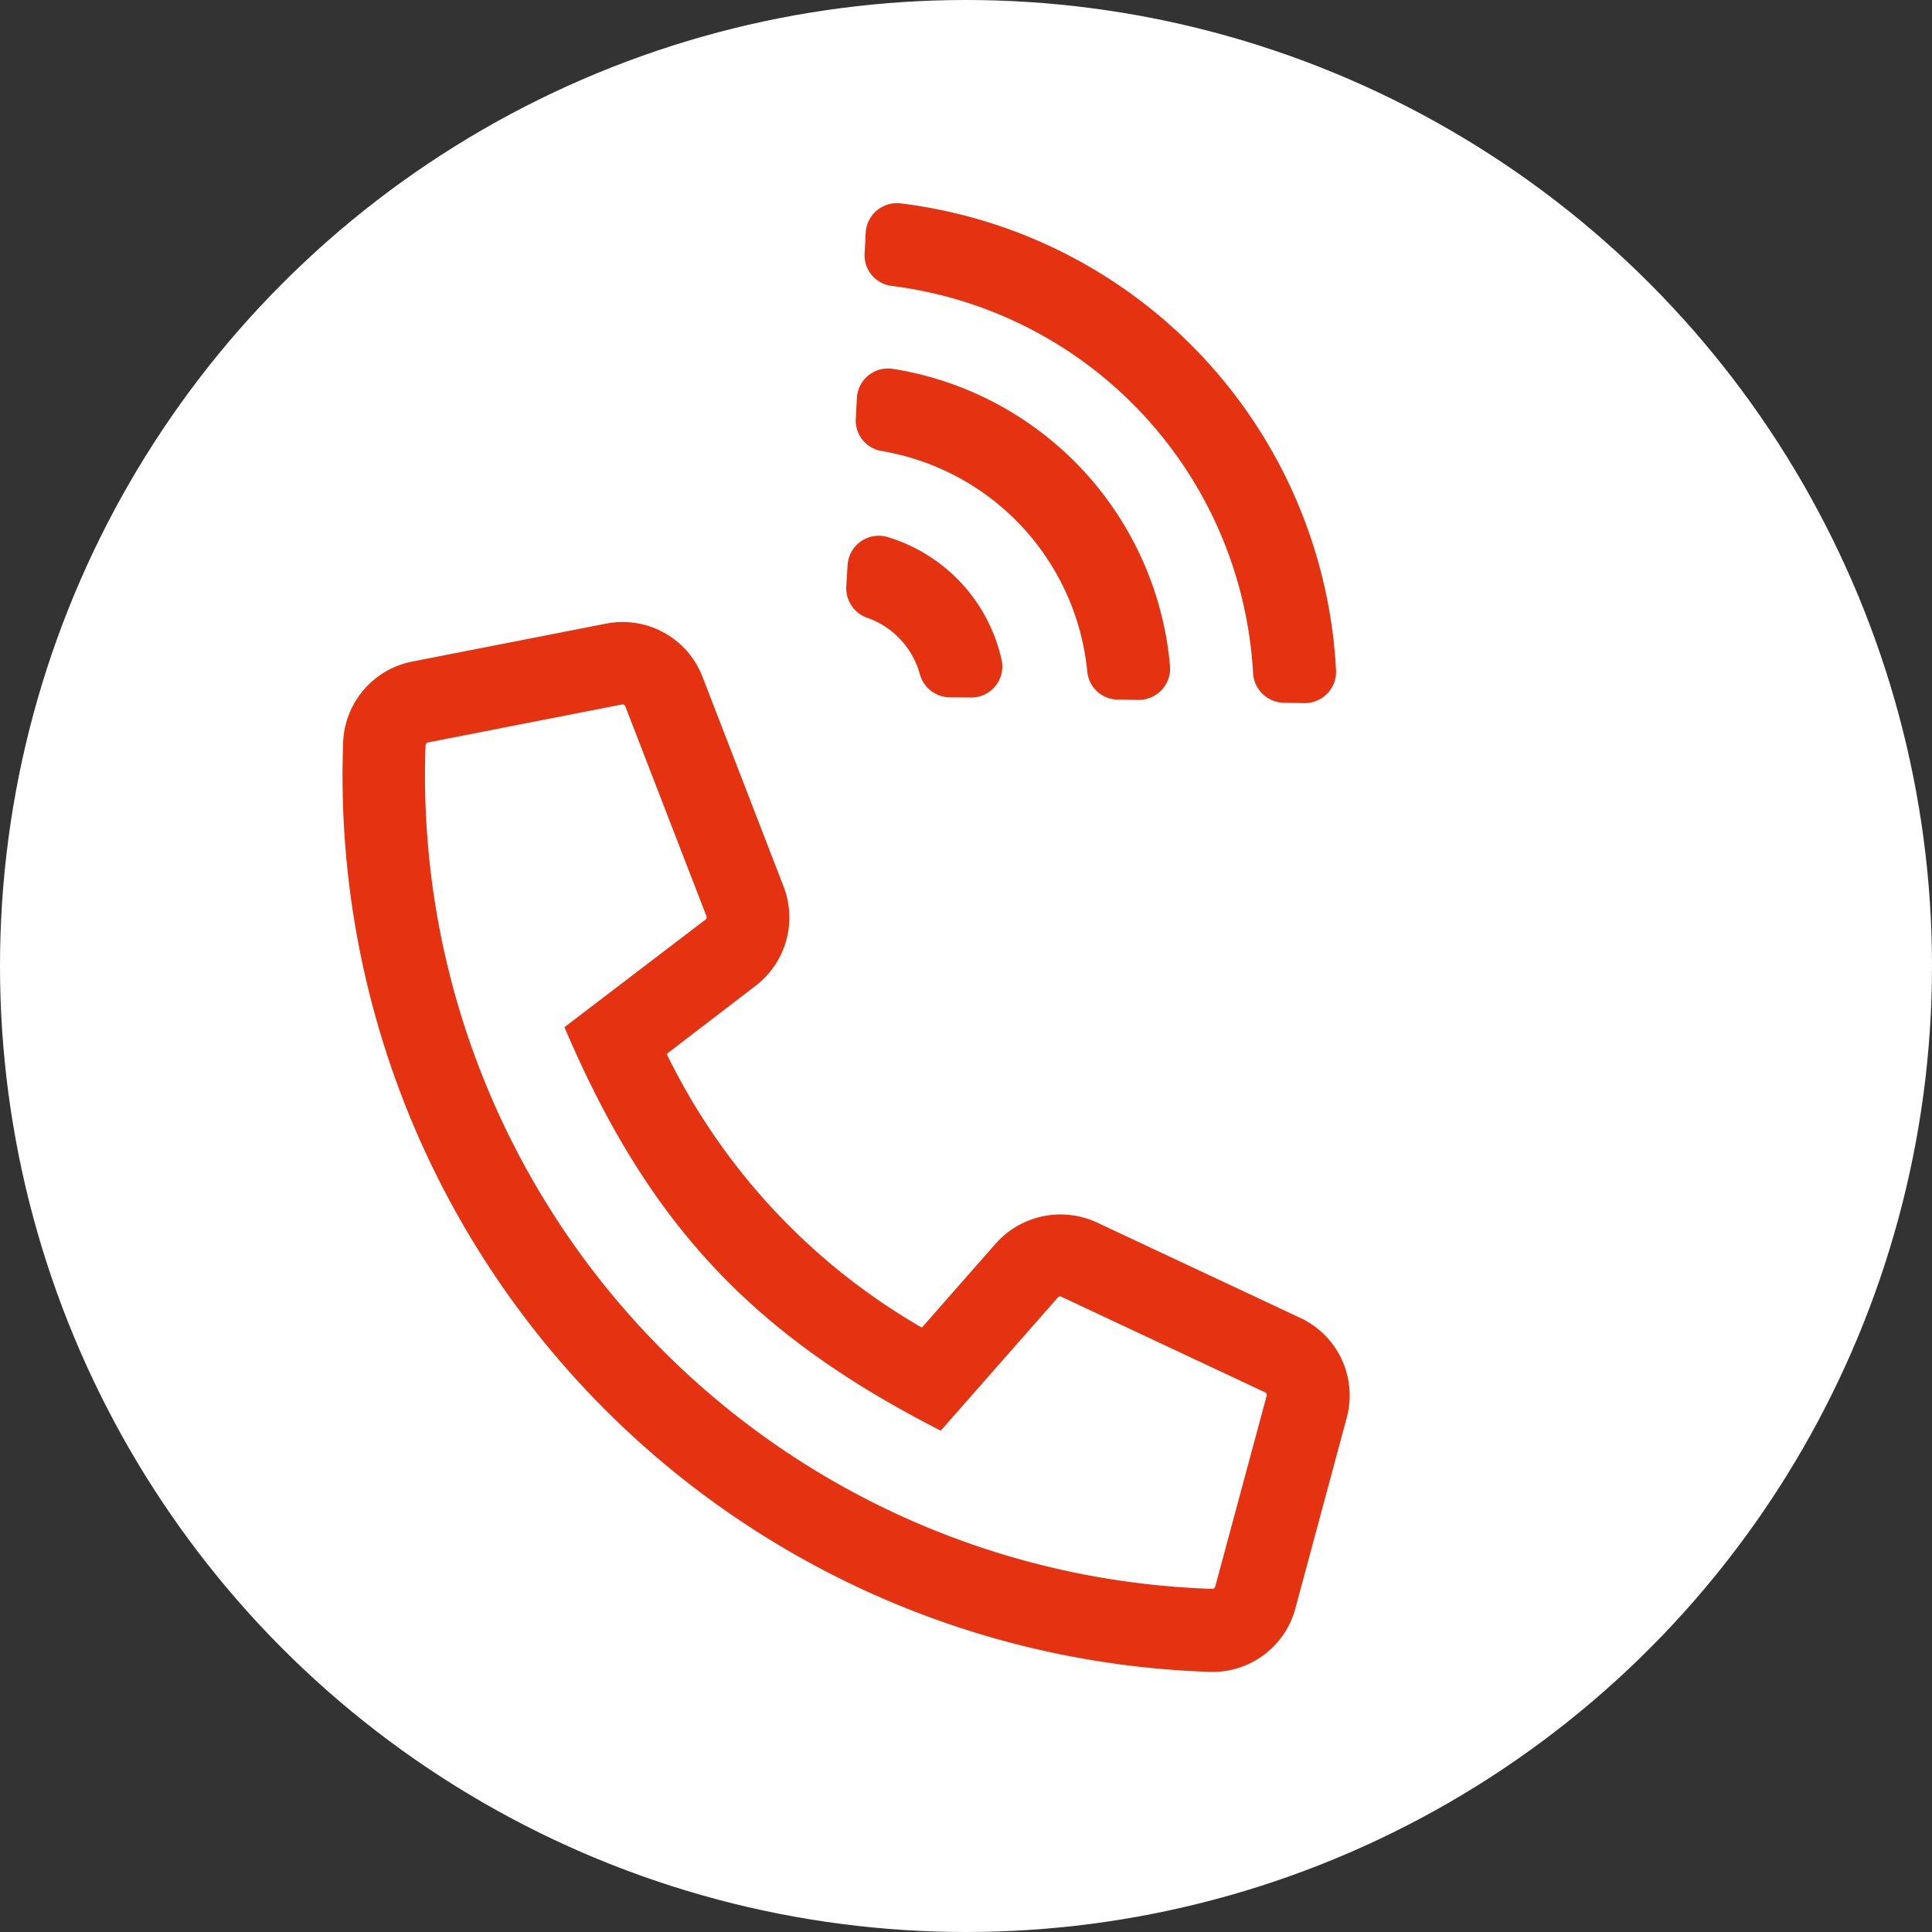
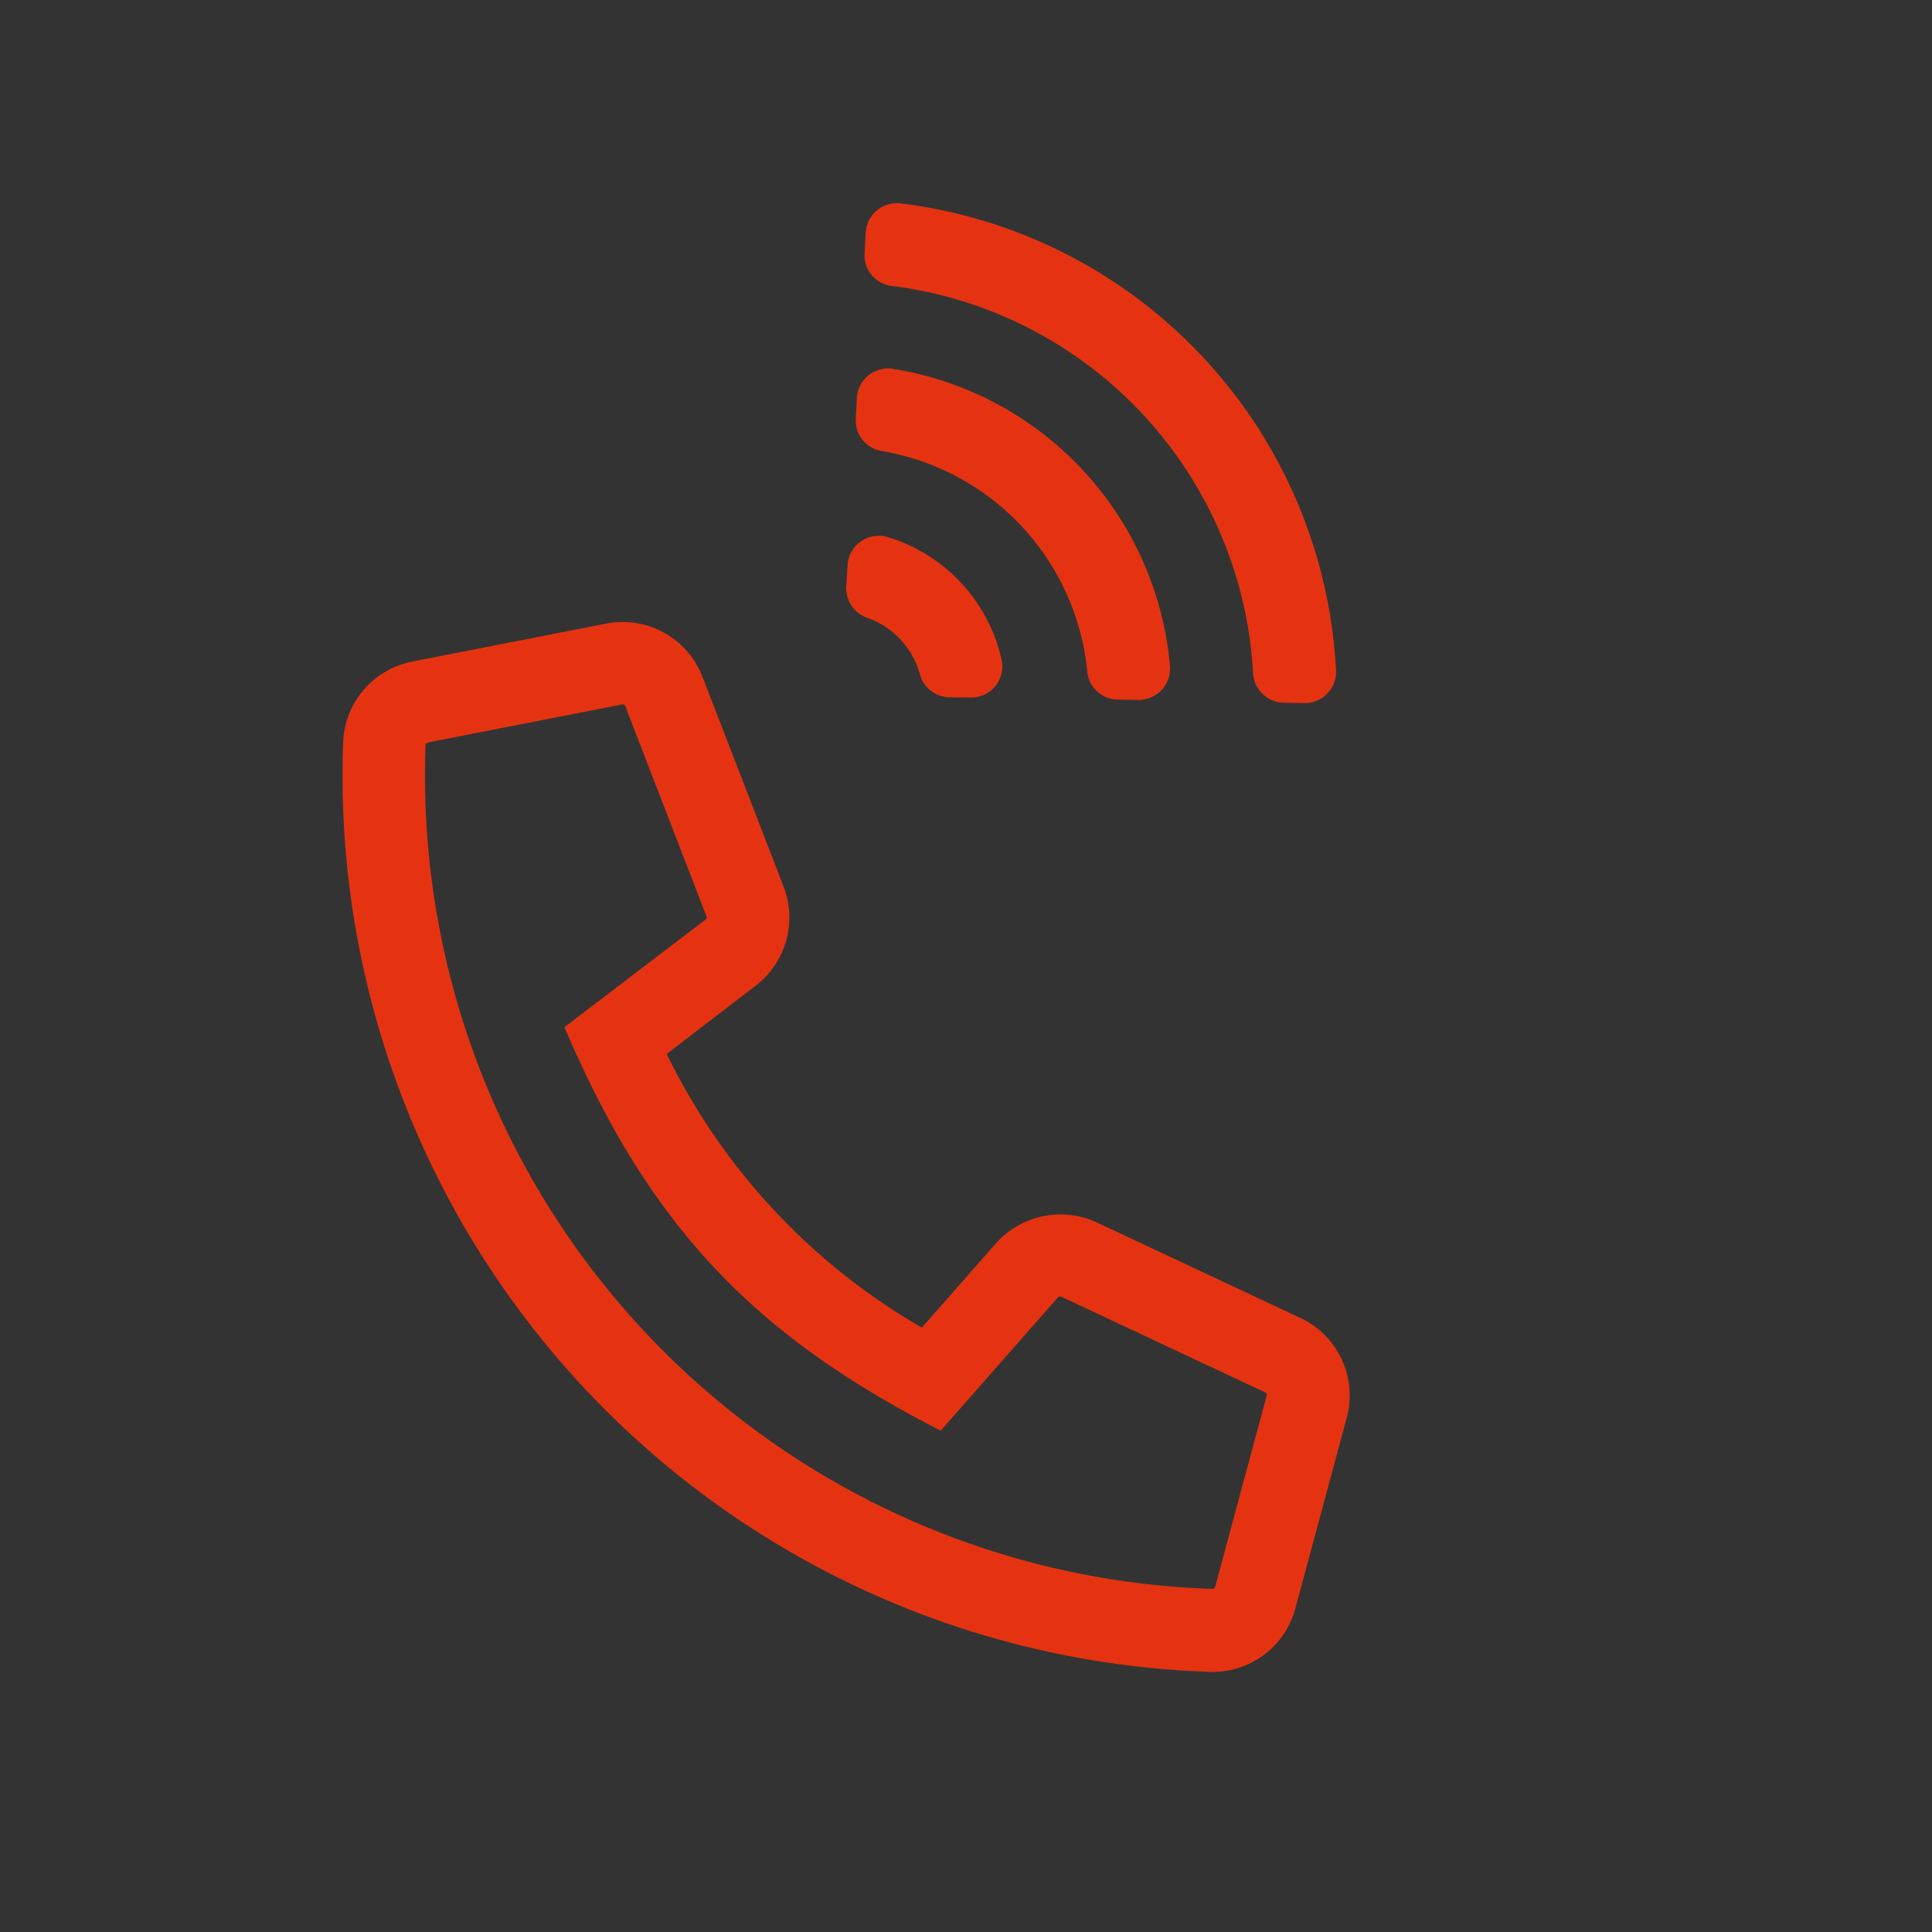
<svg xmlns="http://www.w3.org/2000/svg" width="79" height="79" viewBox="0 0 79 79">
  <rect x="0" y="0" width="79" height="79" fill="#333333" stroke="none" />
  <g id="Icon_mobile_circle_white" transform="translate(-1581 -37)">
    <g id="Gruppe_181" data-name="Gruppe 181">
      <g id="Gruppe_180" data-name="Gruppe 180" transform="translate(0 -127)">
-         <circle id="Ellipse_21" data-name="Ellipse 21" cx="39.5" cy="39.5" r="39.5" transform="translate(1581 164)" fill="#fff" />
        <path id="Icon_mobile_circle_white-2" data-name="Icon_mobile_circle_white" d="M16.337-27.443a3.514,3.514,0,0,0,3.607-2.183l3.428-8.543a3.5,3.5,0,0,0-1.4-4.271l-6.855-4.271a3.5,3.5,0,0,0-4.335.5,36.663,36.663,0,0,0,0,51.943,3.5,3.5,0,0,0,4.335.5l6.855-4.271a3.5,3.5,0,0,0,1.4-4.271l-3.428-8.543a3.541,3.541,0,0,0-3.607-2.183l-4.556.453a26.1,26.1,0,0,1,0-15.3ZM9.471-8.975l7.214-.717a.115.115,0,0,1,.127.074l3.428,8.543a.121.121,0,0,1-.053.148L13.331,3.343a.128.128,0,0,1-.158-.021,33.27,33.27,0,0,1,0-47.155.128.128,0,0,1,.158-.021l6.855,4.271a.121.121,0,0,1,.053.148l-3.428,8.543a.115.115,0,0,1-.127.074l-7.214-.717C6.444-23.193,6.56-16.991,9.471-8.975ZM30.818-37.452l-.633.6a1.28,1.28,0,0,0-.243,1.519,3.4,3.4,0,0,1,0,3.154,1.28,1.28,0,0,0,.243,1.519l.633.6a1.267,1.267,0,0,0,1.972-.274,6.78,6.78,0,0,0,0-6.866A1.276,1.276,0,0,0,30.818-37.452Zm6.834-4.609a1.275,1.275,0,0,0-1.888-.137l-.612.591a1.262,1.262,0,0,0-.137,1.677,10.144,10.144,0,0,1,0,12.35,1.262,1.262,0,0,0,.137,1.677l.612.591a1.284,1.284,0,0,0,1.888-.137A13.507,13.507,0,0,0,37.652-42.061ZM42.493-46.8a1.279,1.279,0,0,0-1.856-.095l-.612.591a1.261,1.261,0,0,0-.095,1.73,16.9,16.9,0,0,1,0,21.663,1.283,1.283,0,0,0,.095,1.73l.612.591a1.28,1.28,0,0,0,1.856-.095A20.3,20.3,0,0,0,42.493-46.8Z" transform="translate(1618.661 235.523) rotate(-43)" fill="#e53312" />
      </g>
    </g>
  </g>
</svg>